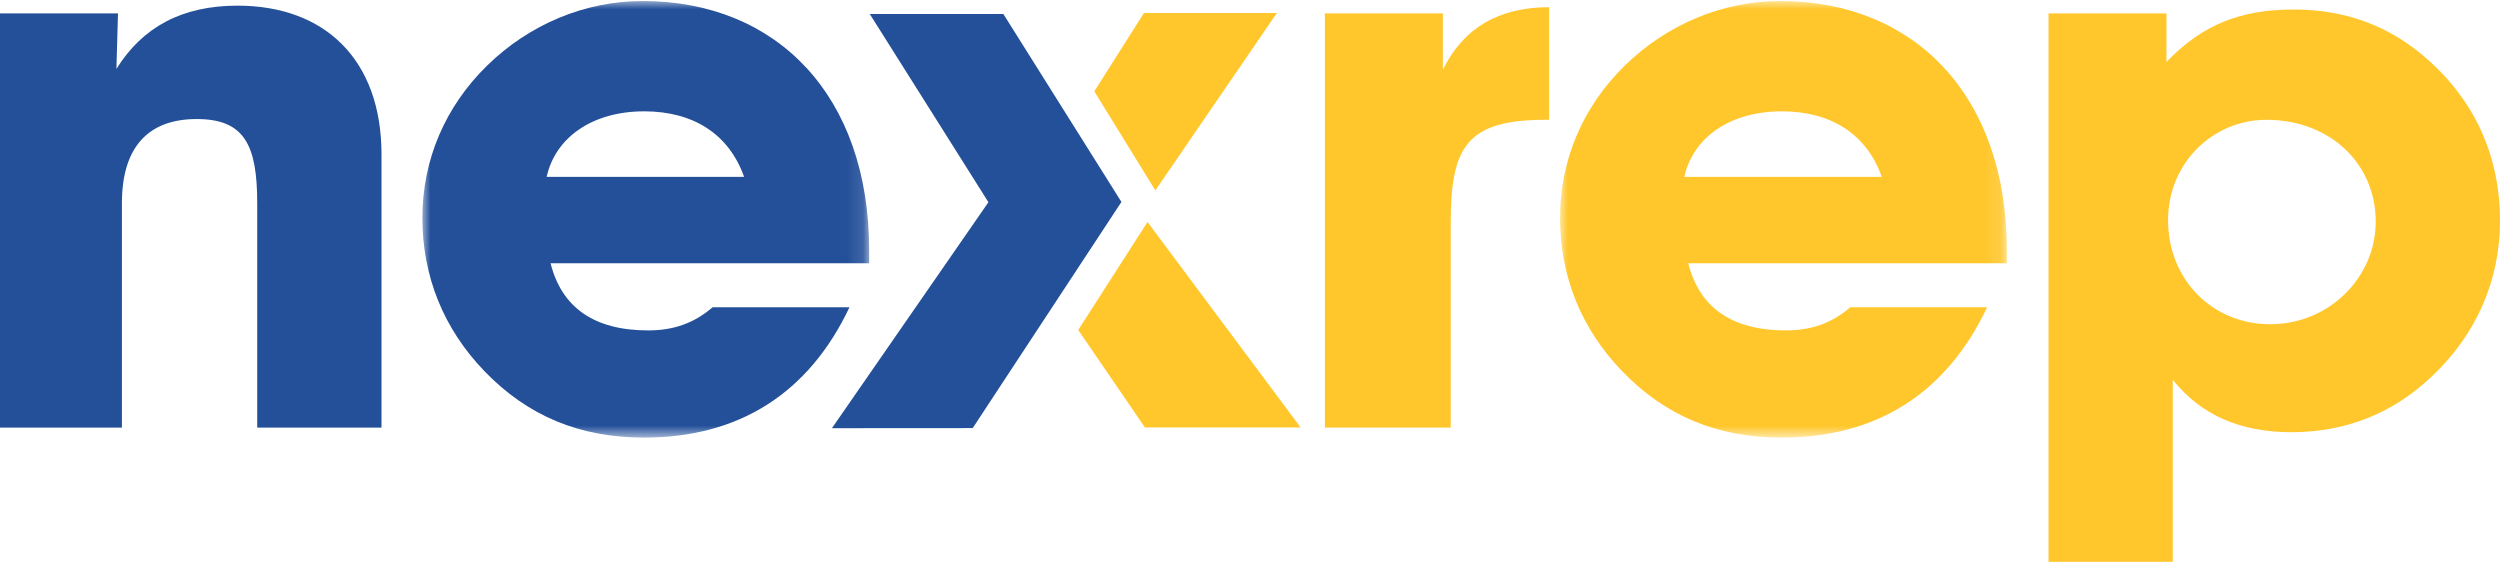
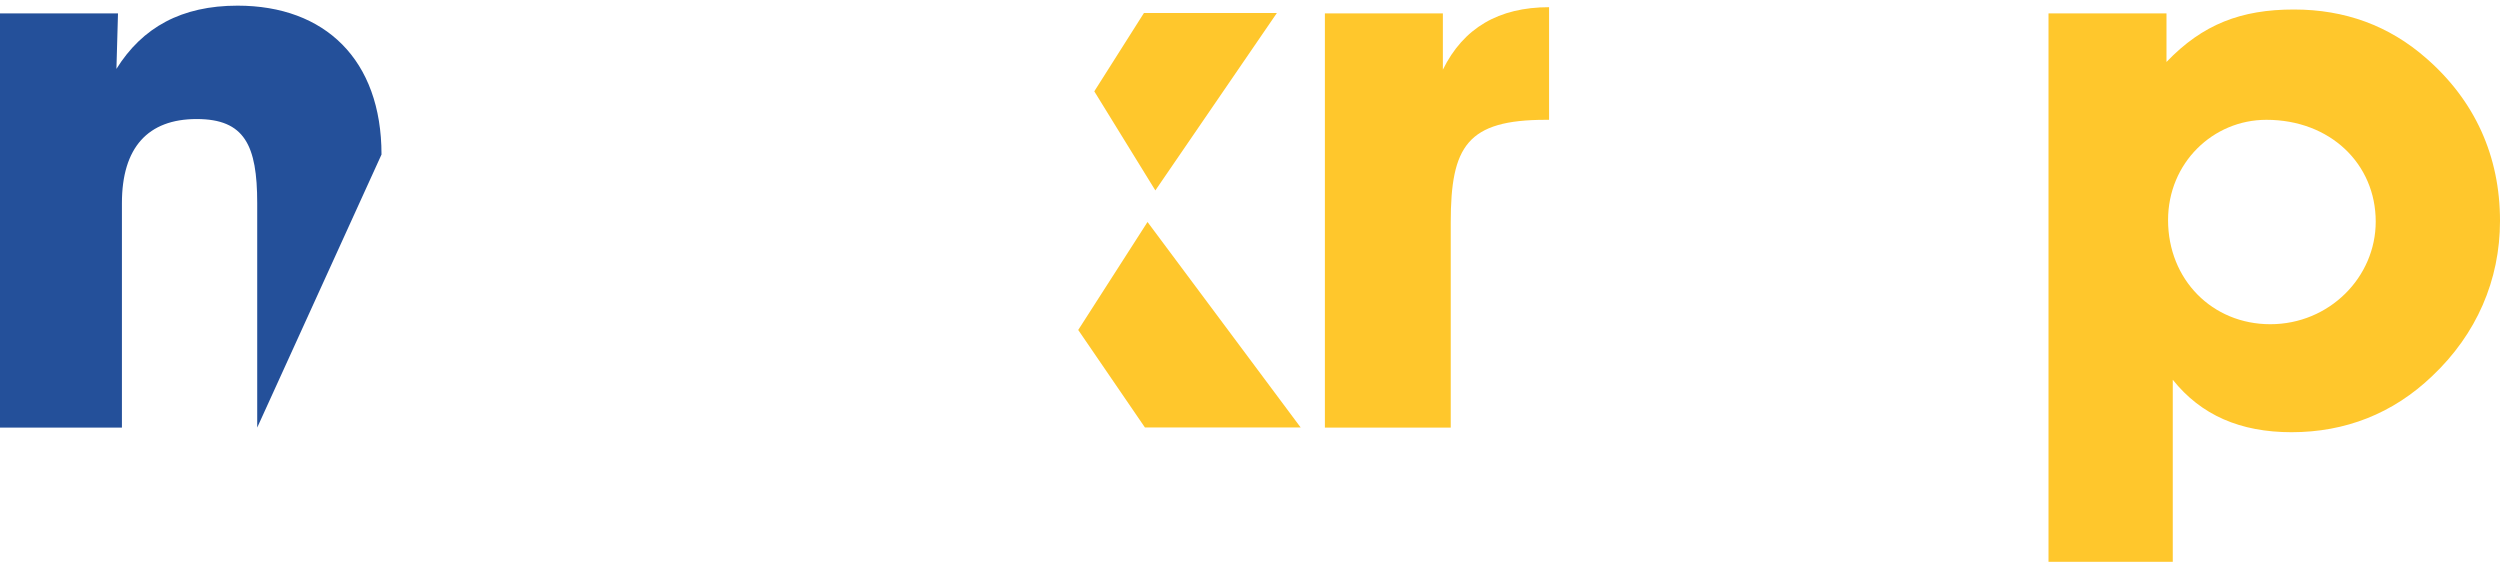
<svg xmlns="http://www.w3.org/2000/svg" xmlns:xlink="http://www.w3.org/1999/xlink" width="156px" height="36px" viewBox="0 0 156 36">
  <title>logo</title>
  <defs>
-     <polygon id="path-1" points="0 0 27.88 0 27.88 27.243 0 27.243" />
-     <polygon id="path-3" points="0 0 27.879 0 27.879 27.243 0 27.243" />
-   </defs>
+     </defs>
  <g id="Page-1" stroke="none" stroke-width="1" fill="none" fill-rule="evenodd">
    <g id="2.-Product-8" transform="translate(-1065, -4461)">
      <g id="Group-21" transform="translate(164, 3924.987)">
        <g id="Group-17" transform="translate(3, 470.093)">
          <g id="Group-26" transform="translate(846, 0)">
            <g id="logo" transform="translate(52, 65.984)">
              <path d="M141.668,20.167 C145.349,20.167 148.245,17.232 148.245,13.766 C148.245,10.156 145.398,7.412 141.422,7.412 C138.085,7.412 135.287,10.108 135.287,13.669 C135.287,17.375 138.036,20.167 141.668,20.167 L141.668,20.167 Z M135.581,34.992 L127.827,34.992 L127.827,0.771 L135.189,0.771 L135.189,3.803 C137.447,1.444 139.852,0.529 143.141,0.529 C146.33,0.529 149.08,1.54 151.387,3.562 C154.429,6.209 156,9.674 156,13.717 C156,17.424 154.528,20.793 151.779,23.392 C149.325,25.75 146.331,26.906 142.993,26.906 C139.803,26.906 137.349,25.847 135.581,23.633 L135.581,34.992 L135.581,34.992 Z" id="Shape" fill="#FFC72C" fill-rule="nonzero" />
              <g id="Clipped" transform="translate(97.347, 0)">
                <mask id="mask-2" fill="white">
                  <use xlink:href="#path-1" />
                </mask>
                <g id="a" />
                <path d="M20.075,10.974 C19.143,8.327 16.934,6.883 13.842,6.883 C10.602,6.883 8.295,8.519 7.755,10.974 L20.075,10.974 Z M26.652,19.108 C24.1,24.499 19.732,27.242 13.841,27.242 C9.817,27.242 6.577,25.895 3.877,23.103 C1.325,20.456 0,17.183 0,13.525 C0,9.915 1.424,6.594 4.025,4.043 C6.676,1.444 10.16,0 13.744,0 C22.137,0 27.88,5.92 27.88,15.547 L27.88,16.365 L8.001,16.365 C8.688,19.108 10.7,20.553 14.087,20.553 C15.658,20.553 16.934,20.119 18.112,19.108 L26.652,19.108 L26.652,19.108 Z" id="Shape" fill="#FFC72C" fill-rule="nonzero" mask="url(#mask-2)" />
              </g>
              <path d="M90.035,0.77 L90.035,4.284 C91.312,1.684 93.52,0.385 96.662,0.385 L96.662,7.412 L96.466,7.412 C91.557,7.412 90.526,9.049 90.526,13.814 L90.526,26.617 L82.673,26.617 L82.673,0.77 L90.035,0.77 L90.035,0.77 Z M71.605,13.788 L81.162,26.611 L71.444,26.611 L67.281,20.526 L71.605,13.788 Z M68.284,5.635 L71.381,0.749 L79.676,0.749 L72.094,11.818 L68.284,5.635 Z" id="Shape" fill="#FFC72C" fill-rule="nonzero" />
-               <polygon id="Path" fill="#24509A" fill-rule="nonzero" points="69.977 12.537 60.697 26.649 51.912 26.655 61.678 12.554 54.274 0.811 62.611 0.811" />
              <g id="Clipped" transform="translate(26.356, 0)">
                <mask id="mask-4" fill="white">
                  <use xlink:href="#path-3" />
                </mask>
                <g id="c" />
                <path d="M20.075,10.974 C19.143,8.327 16.934,6.883 13.841,6.883 C10.602,6.883 8.295,8.519 7.755,10.974 L20.075,10.974 L20.075,10.974 Z M26.652,19.108 C24.1,24.499 19.732,27.242 13.841,27.242 C9.817,27.242 6.577,25.895 3.878,23.103 C1.325,20.456 0,17.183 0,13.525 C0,9.915 1.424,6.594 4.025,4.043 C6.675,1.444 10.16,0 13.743,0 C22.137,0 27.879,5.92 27.879,15.547 L27.879,16.365 L8.001,16.365 C8.688,19.108 10.7,20.553 14.087,20.553 C15.658,20.553 16.934,20.119 18.112,19.108 L26.652,19.108 L26.652,19.108 Z" id="Shape" fill="#24509A" fill-rule="nonzero" mask="url(#mask-4)" />
              </g>
-               <path d="M0,26.617 L0,0.771 L7.363,0.771 L7.265,4.236 C8.884,1.637 11.338,0.289 14.823,0.289 C20.272,0.289 23.806,3.658 23.806,9.578 L23.806,26.617 L16.05,26.617 L16.05,12.61 C16.05,9.001 15.265,7.364 12.271,7.364 C9.228,7.364 7.608,9.145 7.608,12.61 L7.608,26.617 L0,26.617 Z" id="Path" fill="#24509A" fill-rule="nonzero" />
+               <path d="M0,26.617 L0,0.771 L7.363,0.771 L7.265,4.236 C8.884,1.637 11.338,0.289 14.823,0.289 C20.272,0.289 23.806,3.658 23.806,9.578 L16.05,26.617 L16.05,12.61 C16.05,9.001 15.265,7.364 12.271,7.364 C9.228,7.364 7.608,9.145 7.608,12.61 L7.608,26.617 L0,26.617 Z" id="Path" fill="#24509A" fill-rule="nonzero" />
            </g>
          </g>
        </g>
      </g>
    </g>
  </g>
</svg>